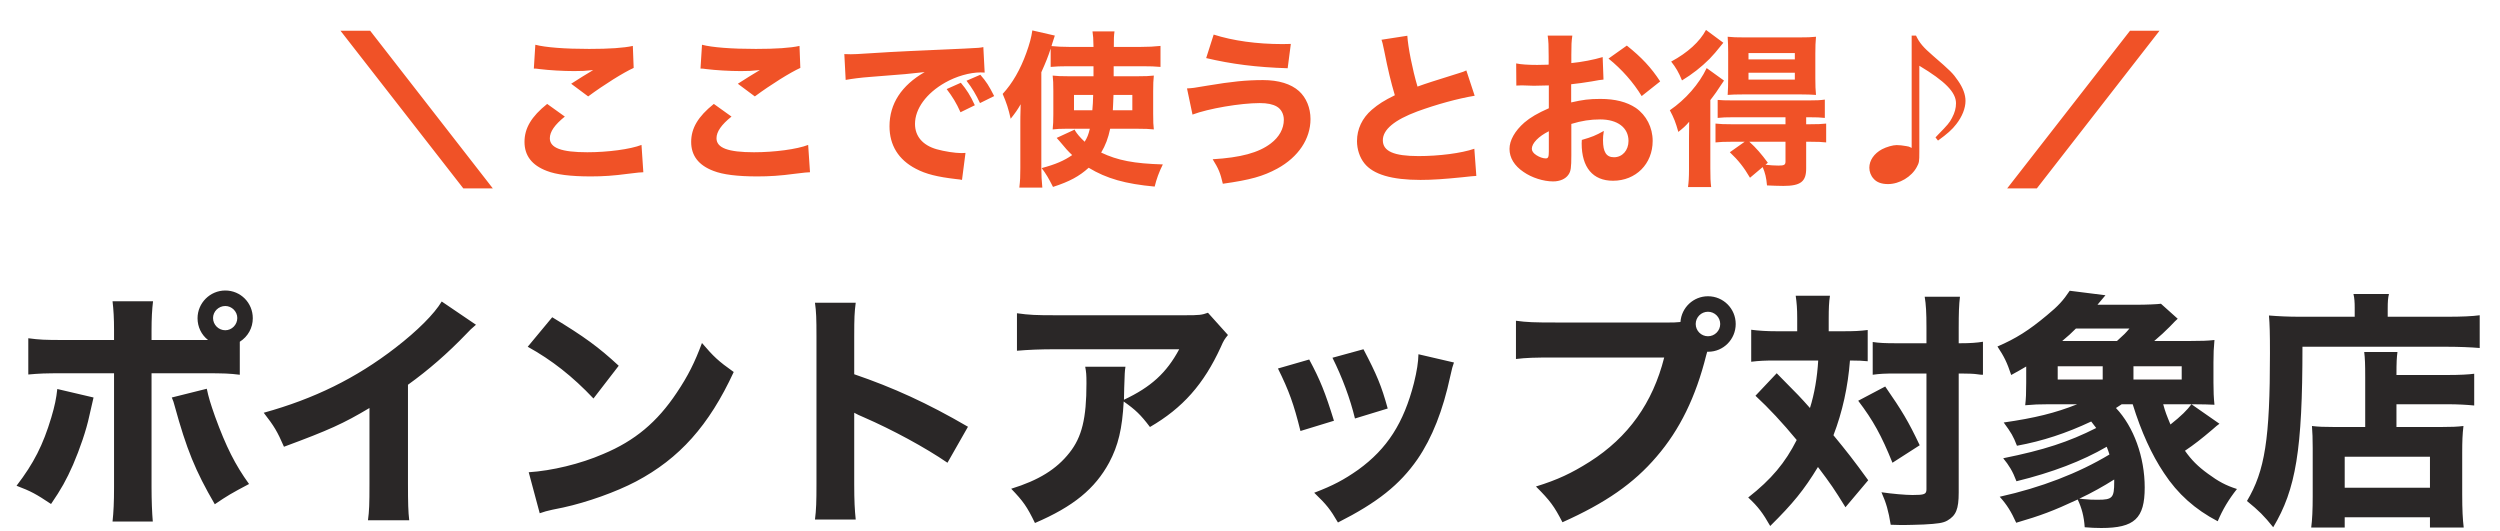
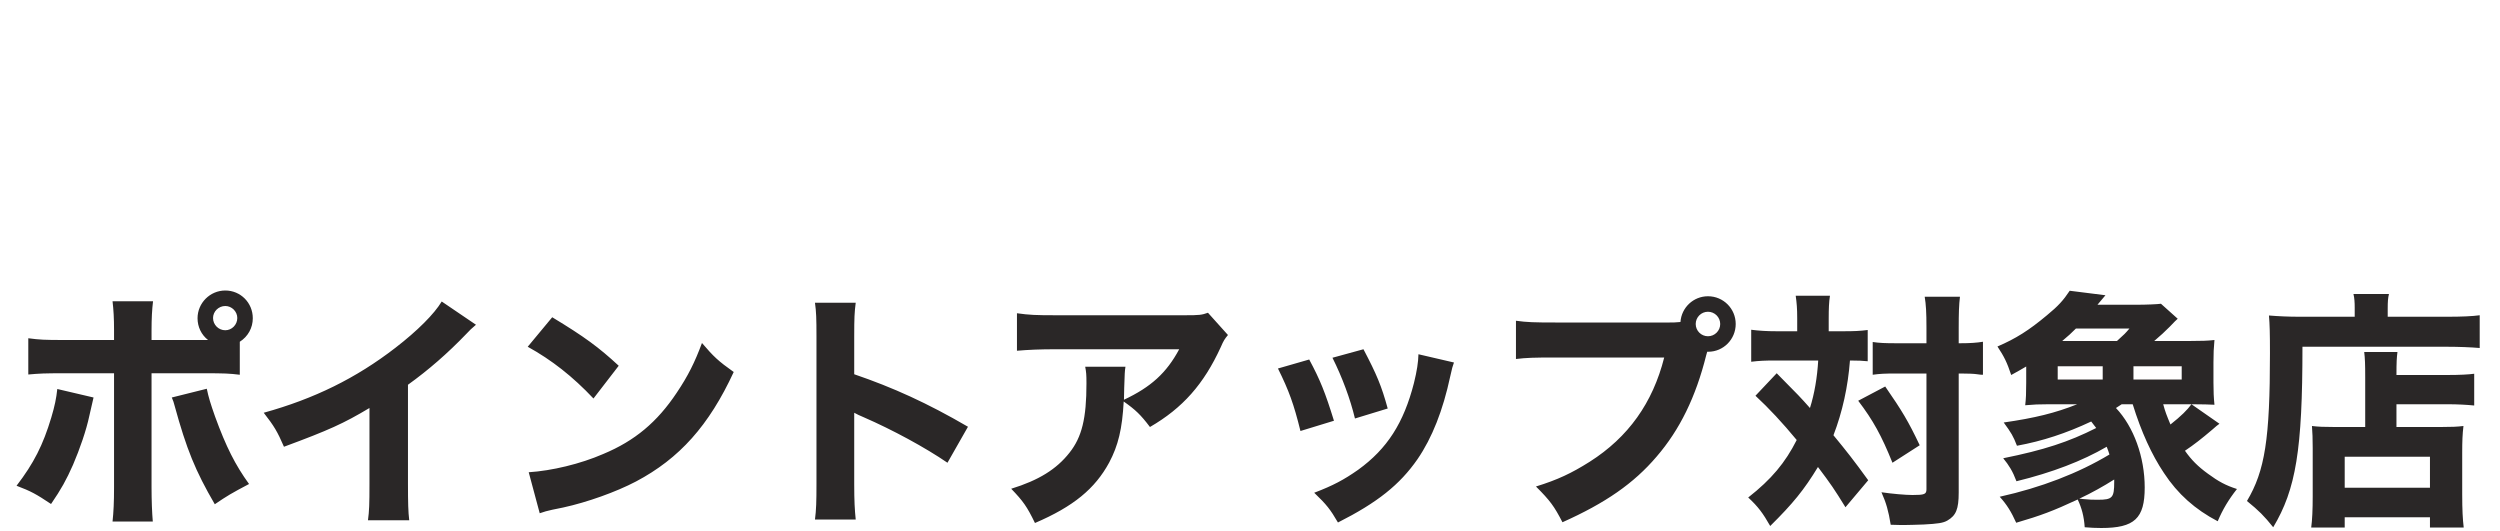
<svg xmlns="http://www.w3.org/2000/svg" width="240" height="51" viewBox="0 0 240 51" fill="none">
-   <path d="M35.536 2.952L47.312 18.088H44.48L32.688 2.952H35.536ZM51.248 6.584L51.392 4.296C52.368 4.552 54.224 4.696 56.56 4.696C58.496 4.696 59.888 4.6 60.752 4.408L60.832 6.52C59.872 6.952 58 8.12 56.464 9.256L54.832 8.04C55.392 7.672 56.48 7 56.944 6.728C56.192 6.808 55.84 6.824 55.12 6.824C54.032 6.824 52.72 6.744 51.808 6.632C51.472 6.584 51.456 6.584 51.248 6.584ZM52.528 9.976L54.224 11.192C53.248 11.976 52.784 12.648 52.784 13.272C52.784 14.2 53.888 14.616 56.384 14.616C58.352 14.616 60.512 14.328 61.584 13.912L61.76 16.536C61.376 16.552 61.376 16.552 60.32 16.68C58.896 16.872 57.872 16.936 56.704 16.936C54.784 16.936 53.392 16.76 52.496 16.408C51.056 15.864 50.352 14.936 50.352 13.624C50.352 12.312 51.008 11.192 52.528 9.976ZM67.248 6.584L67.392 4.296C68.368 4.552 70.224 4.696 72.56 4.696C74.496 4.696 75.888 4.6 76.752 4.408L76.832 6.52C75.872 6.952 74 8.12 72.464 9.256L70.832 8.04C71.392 7.672 72.48 7 72.944 6.728C72.192 6.808 71.84 6.824 71.12 6.824C70.032 6.824 68.72 6.744 67.808 6.632C67.472 6.584 67.456 6.584 67.248 6.584ZM68.528 9.976L70.224 11.192C69.248 11.976 68.784 12.648 68.784 13.272C68.784 14.2 69.888 14.616 72.384 14.616C74.352 14.616 76.512 14.328 77.584 13.912L77.76 16.536C77.376 16.552 77.376 16.552 76.32 16.68C74.896 16.872 73.872 16.936 72.704 16.936C70.784 16.936 69.392 16.76 68.496 16.408C67.056 15.864 66.352 14.936 66.352 13.624C66.352 12.312 67.008 11.192 68.528 9.976ZM93.584 10.104L92.208 10.776C91.808 9.88 91.44 9.288 90.88 8.552L92.24 7.944C92.8 8.616 93.152 9.16 93.584 10.104ZM95.44 9.224L94.08 9.896C93.68 9.048 93.328 8.456 92.784 7.752L94.112 7.176C94.704 7.864 94.928 8.216 95.44 9.224ZM81.184 7.672L81.056 5.192C81.424 5.208 81.616 5.208 81.68 5.208C81.984 5.208 82.08 5.208 84.352 5.064C85.456 4.984 88.208 4.856 92.608 4.664C94.016 4.6 94.112 4.584 94.4 4.52L94.528 6.968C94.336 6.952 94.288 6.952 94.144 6.952C93.104 6.952 91.808 7.32 90.736 7.928C88.928 8.952 87.84 10.44 87.84 11.896C87.84 13.08 88.576 13.944 89.92 14.328C90.656 14.536 91.696 14.696 92.288 14.696C92.384 14.696 92.496 14.696 92.688 14.68L92.352 17.272C92.144 17.224 92.08 17.224 91.792 17.192C90 16.984 88.88 16.712 87.92 16.2C86.256 15.336 85.392 13.944 85.392 12.12C85.392 9.96 86.544 8.2 88.768 6.92C87.168 7.096 87.104 7.112 83.536 7.384C82.656 7.448 81.792 7.56 81.184 7.672ZM104.976 6.36H102.432C101.776 6.36 101.408 6.376 100.864 6.424V4.664C100.624 5.416 100.4 5.976 99.968 6.936V16.168C99.968 16.84 100 17.336 100.064 18.008H97.856C97.936 17.32 97.952 16.936 97.952 16.152V11.72C97.952 11.384 97.952 11.208 97.984 10.008C97.696 10.52 97.456 10.856 97.024 11.4C96.816 10.456 96.624 9.864 96.256 9.016C97.2 7.992 97.952 6.68 98.528 5.08C98.832 4.232 99.008 3.608 99.104 2.92L101.264 3.416C101.152 3.768 101.136 3.816 101.024 4.152C100.992 4.248 100.976 4.344 100.944 4.424C101.376 4.472 102.064 4.504 102.672 4.504H104.976C104.96 3.624 104.944 3.48 104.88 3.016H106.992C106.928 3.448 106.928 3.736 106.928 4.504H109.488C110.256 4.504 110.8 4.472 111.408 4.408V6.424C110.928 6.376 110.4 6.36 109.76 6.36H106.912C106.912 6.632 106.912 6.952 106.912 7.32H109.248C109.968 7.32 110.32 7.304 110.768 7.256C110.72 7.688 110.704 8.088 110.704 8.76V10.904C110.704 11.704 110.72 12.008 110.768 12.424C110.304 12.376 109.936 12.36 109.216 12.36H106.576C106.384 13.272 106.128 13.944 105.712 14.648C107.296 15.4 108.864 15.704 111.632 15.784C111.264 16.52 111.024 17.192 110.848 17.912C108.048 17.656 106.224 17.144 104.512 16.104C103.616 16.92 102.672 17.432 101.088 17.944C100.688 17.144 100.416 16.68 100 16.136C101.328 15.784 102.176 15.416 102.928 14.888C102.512 14.488 102.288 14.248 101.712 13.544C101.616 13.432 101.552 13.368 101.44 13.24L103.168 12.44L103.216 12.552C103.376 12.824 103.696 13.208 104.128 13.608C104.384 13.192 104.48 12.952 104.624 12.36H102.304C101.824 12.36 101.44 12.376 101.056 12.424C101.104 11.976 101.12 11.608 101.12 10.968V8.728C101.12 7.992 101.104 7.688 101.056 7.256C101.52 7.304 101.792 7.32 102.56 7.32H104.976V6.36ZM104.944 9.112H103.104V10.584H104.864C104.912 10.12 104.928 9.72 104.944 9.112ZM108.704 9.112H106.896C106.88 9.72 106.848 10.152 106.832 10.584H108.704V9.112ZM115.792 5.576L116.512 3.32C118.368 3.912 120.64 4.232 123.12 4.232C123.232 4.232 123.52 4.232 123.92 4.216L123.616 6.552C120.576 6.456 118.24 6.152 115.792 5.576ZM114.48 11L113.952 8.488C114.528 8.456 114.528 8.456 115.936 8.216C118.24 7.832 119.616 7.688 121.248 7.688C122.752 7.688 123.936 8.056 124.704 8.744C125.408 9.384 125.808 10.36 125.808 11.432C125.808 13.336 124.64 15.08 122.624 16.184C121.264 16.92 120.032 17.272 117.392 17.64C117.152 16.6 116.976 16.184 116.416 15.288C119.104 15.128 120.832 14.664 122 13.768C122.8 13.16 123.248 12.36 123.248 11.496C123.248 10.952 122.992 10.472 122.576 10.232C122.192 10.008 121.664 9.896 120.944 9.896C119.072 9.896 116 10.424 114.48 11ZM132.624 3.816L135.104 3.432C135.168 4.504 135.584 6.632 136.08 8.312C136.96 7.992 137.632 7.784 140.128 7C140.448 6.904 140.528 6.872 140.768 6.76L141.568 9.192C139.936 9.464 137.904 10.024 136.064 10.696C133.872 11.512 132.752 12.44 132.752 13.464C132.752 14.52 133.808 14.984 136.176 14.984C138.144 14.984 140.288 14.712 141.536 14.28L141.728 16.888C141.376 16.904 141.296 16.92 140.384 17.016C138.64 17.192 137.504 17.272 136.368 17.272C133.6 17.272 131.824 16.744 130.976 15.672C130.528 15.112 130.272 14.328 130.272 13.544C130.272 12.392 130.768 11.336 131.696 10.536C132.336 9.992 132.864 9.656 133.904 9.144C133.52 7.832 133.264 6.792 132.88 4.856C132.72 4.088 132.704 4.04 132.624 3.816ZM153.856 5.48L153.936 7.64C153.616 7.672 153.472 7.688 152.8 7.816C152 7.944 151.568 8.008 150.832 8.088V9.832C151.952 9.576 152.56 9.496 153.648 9.496C155.056 9.496 156.176 9.784 157.04 10.36C158.048 11.064 158.656 12.232 158.656 13.528C158.656 15.736 157.04 17.352 154.848 17.352C152.912 17.352 151.84 16.072 151.84 13.768C151.84 13.704 151.84 13.576 151.856 13.432C152.848 13.144 153.168 13.016 153.968 12.568C153.904 12.936 153.888 13.192 153.888 13.448C153.888 14.6 154.208 15.096 154.944 15.096C155.744 15.096 156.336 14.44 156.336 13.528C156.336 12.264 155.296 11.464 153.616 11.464C152.688 11.464 151.84 11.592 150.848 11.896V14.904C150.848 16.104 150.8 16.44 150.576 16.76C150.304 17.176 149.744 17.416 149.104 17.416C148.176 17.416 147.056 17.064 146.256 16.504C145.376 15.912 144.912 15.144 144.912 14.296C144.912 13.48 145.424 12.568 146.336 11.768C146.912 11.272 147.632 10.856 148.688 10.392V8.2C147.888 8.216 147.456 8.232 147.248 8.232C147.104 8.232 147.072 8.232 146.24 8.2C146.112 8.2 146.032 8.2 145.968 8.2C145.888 8.2 145.744 8.2 145.568 8.216L145.552 6.088C145.984 6.184 146.72 6.232 147.568 6.232C147.712 6.232 147.76 6.232 148.352 6.216C148.56 6.216 148.56 6.216 148.672 6.2V5.4C148.672 4.36 148.656 3.96 148.576 3.416H150.944C150.864 3.976 150.848 4.312 150.848 5.272V6.056C151.84 5.96 153.008 5.736 153.856 5.48ZM148.688 14.552V12.6C147.712 13.08 147.056 13.752 147.056 14.28C147.056 14.504 147.2 14.712 147.504 14.904C147.776 15.08 148.128 15.208 148.384 15.208C148.624 15.208 148.688 15.08 148.688 14.552ZM159.376 7.816L157.6 9.224C156.816 7.928 155.696 6.648 154.416 5.624L156.176 4.376C157.6 5.512 158.512 6.488 159.376 7.816ZM167.488 13.608H166.224C165.52 13.608 165.152 13.624 164.688 13.672V11.864C165.12 11.912 165.52 11.928 166.24 11.928H171.408V11.256H166.416C165.744 11.256 165.28 11.272 164.896 11.32V9.592C165.264 9.624 165.552 9.64 166.448 9.64H173.6C174.384 9.64 174.752 9.624 175.184 9.56V11.32C174.8 11.272 174.336 11.256 173.648 11.256H173.392V11.928H173.728C174.432 11.928 174.912 11.912 175.312 11.864V13.672C174.912 13.624 174.496 13.608 173.776 13.608H173.392V16.184C173.392 17.432 172.864 17.848 171.2 17.848C171.104 17.848 171.104 17.848 170.432 17.832C170 17.816 170 17.816 169.632 17.8C169.568 17.064 169.456 16.6 169.216 16.04L168 17.064C167.424 16.072 166.864 15.368 166.064 14.616L167.488 13.608ZM171.408 13.608H167.936C168.592 14.2 169.088 14.776 169.712 15.624L169.488 15.816C169.936 15.864 170.352 15.896 170.72 15.896C171.28 15.896 171.408 15.832 171.408 15.496V13.608ZM163.776 2.872L165.44 4.104C164.736 4.984 164.496 5.256 164.112 5.656C163.328 6.44 162.448 7.128 161.472 7.72C161.168 6.968 160.88 6.472 160.432 5.912C162.016 5.064 163.184 3.992 163.776 2.872ZM172.88 9.064H167.344C166.704 9.064 166.16 9.08 165.856 9.112C165.888 8.584 165.904 8.184 165.904 7.496V5.016C165.904 4.376 165.888 4.056 165.856 3.528C166.272 3.576 166.736 3.592 167.52 3.592H172.656C173.472 3.592 173.936 3.576 174.336 3.528C174.288 4.024 174.272 4.488 174.272 5.16V7.496C174.272 8.2 174.288 8.648 174.336 9.112C173.952 9.08 173.392 9.064 172.88 9.064ZM167.856 5.096V5.704H172.304V5.096H167.856ZM167.856 6.984V7.64H172.304V6.984H167.856ZM162.144 16.28V13.32C162.144 12.712 162.144 12.504 162.16 11.688C161.808 12.104 161.584 12.296 161.12 12.664C160.864 11.752 160.704 11.336 160.304 10.584C161.824 9.544 163.12 8.056 163.84 6.536L165.504 7.736C165.232 8.136 165.232 8.136 164.912 8.616C164.784 8.824 164.752 8.856 164.448 9.272C164.304 9.464 164.304 9.464 164.192 9.608V16.136C164.192 17.032 164.208 17.448 164.272 17.96H162.048C162.112 17.512 162.144 17.032 162.144 16.28ZM183.52 3.416H183.936C184.272 4.12 184.624 4.536 185.568 5.352C187.232 6.792 187.472 7.016 187.984 7.768C188.448 8.44 188.688 9.08 188.688 9.688C188.688 10.392 188.368 11.192 187.808 11.912C187.408 12.44 186.928 12.856 186.048 13.496L185.808 13.192C185.904 13.08 185.984 13 186.032 12.952C186.96 12.008 187.152 11.784 187.392 11.32C187.664 10.808 187.776 10.376 187.776 9.912C187.776 8.856 186.736 7.8 184.256 6.312V14.584C184.256 15.512 184.24 15.608 184.016 16.024C183.52 16.968 182.352 17.672 181.248 17.672C180.624 17.672 180.144 17.496 179.856 17.144C179.6 16.872 179.456 16.472 179.456 16.104C179.456 15.4 179.904 14.744 180.672 14.328C181.104 14.104 181.712 13.928 182.08 13.928C182.32 13.928 182.64 13.96 182.992 14.024C183.216 14.056 183.28 14.072 183.52 14.2V3.416ZM204.48 2.952H207.312L195.536 18.088H192.688L204.48 2.952Z" fill="#F05227" />
  <path d="M23.02 32.808V35.976C22.036 35.856 21.58 35.832 19.564 35.832H14.548V46.776C14.548 48.048 14.596 49.248 14.668 50.064H10.804C10.9 49.152 10.948 48.24 10.948 46.776V35.832H6.172C4.252 35.832 3.796 35.856 2.716 35.952V32.472C3.82 32.616 4.252 32.64 6.172 32.64H10.948V31.704C10.948 30.528 10.9 29.76 10.804 28.92H14.692C14.596 29.712 14.548 30.552 14.548 31.704V32.64H19.516C19.924 32.64 19.924 32.64 19.972 32.64C19.324 32.136 18.964 31.368 18.964 30.552C18.964 29.088 20.164 27.888 21.628 27.888C23.092 27.888 24.268 29.064 24.268 30.552C24.268 31.464 23.812 32.304 23.02 32.808ZM21.628 29.376C20.98 29.376 20.452 29.904 20.452 30.528C20.452 31.176 20.98 31.704 21.628 31.704C22.252 31.704 22.78 31.176 22.78 30.528C22.78 29.904 22.252 29.376 21.628 29.376ZM5.5 37.344L8.98 38.16C8.908 38.448 8.884 38.544 8.572 39.936C8.284 41.304 7.66 43.104 7.012 44.616C6.364 46.08 5.884 46.944 4.9 48.384C3.46 47.424 2.98 47.16 1.588 46.632C3.244 44.472 4.132 42.72 4.924 40.08C5.26 38.952 5.404 38.232 5.5 37.344ZM16.492 38.16L19.852 37.32C20.02 38.136 20.212 38.76 20.644 39.984C21.7 42.888 22.588 44.64 23.908 46.464C22.18 47.376 21.82 47.592 20.62 48.408C18.748 45.192 17.908 43.128 16.756 38.928C16.684 38.64 16.636 38.496 16.492 38.16ZM42.405 28.944L45.693 31.176C45.189 31.608 45.141 31.656 44.781 32.04C42.957 33.936 41.133 35.52 39.165 36.936V46.392C39.165 48.312 39.189 49.128 39.285 49.944H35.325C35.445 49.032 35.469 48.432 35.469 46.464V39.168C32.973 40.656 31.605 41.28 27.261 42.888C26.613 41.4 26.325 40.92 25.317 39.624C30.165 38.28 34.173 36.312 37.965 33.384C40.077 31.752 41.685 30.144 42.405 28.944ZM50.661 33.288L53.013 30.456C56.109 32.328 57.477 33.336 59.397 35.112L56.973 38.256C54.981 36.144 52.965 34.56 50.661 33.288ZM51.813 49.272L50.757 45.336C52.965 45.192 55.701 44.544 57.909 43.584C60.957 42.312 63.093 40.512 64.965 37.704C66.045 36.096 66.693 34.8 67.389 32.928C68.517 34.248 68.949 34.656 70.437 35.712C68.061 40.848 65.229 44.016 61.053 46.224C59.133 47.232 56.373 48.216 54.069 48.72C53.469 48.84 53.469 48.84 53.013 48.936C52.461 49.056 52.317 49.104 51.813 49.272ZM82.149 49.872H78.237C78.357 48.96 78.381 48.12 78.381 46.488V32.28C78.381 30.576 78.357 29.904 78.237 29.064H82.149C82.029 29.976 82.005 30.528 82.005 32.28V35.928C85.725 37.2 89.013 38.688 92.925 40.968L90.957 44.424C88.821 42.96 85.677 41.256 82.917 40.056C82.461 39.864 82.365 39.816 82.005 39.624V46.536C82.005 48.072 82.053 48.96 82.149 49.872ZM115.964 30.024L117.884 32.16C117.572 32.544 117.476 32.664 117.188 33.336C115.556 36.888 113.54 39.168 110.396 40.992C109.508 39.816 109.004 39.336 107.876 38.544C107.732 41.184 107.348 42.768 106.484 44.4C105.116 46.92 103.052 48.624 99.356 50.208C98.588 48.624 98.228 48.12 97.076 46.92C99.716 46.104 101.42 45.048 102.668 43.464C103.868 41.952 104.3 40.152 104.3 36.816C104.3 35.928 104.276 35.736 104.18 35.208H108.044C107.972 35.664 107.972 35.808 107.924 37.248C107.924 37.368 107.924 37.68 107.9 38.376C110.492 37.152 111.98 35.808 113.204 33.528H101.324C99.884 33.528 98.708 33.576 97.628 33.672V30.072C98.828 30.24 99.452 30.264 101.372 30.264H113.756C115.124 30.264 115.364 30.24 115.964 30.024ZM122.684 35.376L125.684 34.512C126.74 36.48 127.22 37.68 128.06 40.392L124.844 41.376C124.196 38.76 123.74 37.512 122.684 35.376ZM127.916 34.344L130.892 33.528C132.164 35.952 132.62 37.032 133.22 39.216L130.076 40.176C129.62 38.28 128.852 36.216 127.916 34.344ZM136.172 34.008L139.58 34.8C139.436 35.208 139.412 35.28 139.22 36.144C138.524 39.384 137.492 42.024 136.076 44.088C134.372 46.536 132.236 48.24 128.444 50.16C127.7 48.888 127.364 48.456 126.164 47.304C127.988 46.608 129.02 46.056 130.388 45.096C133.172 43.08 134.756 40.608 135.74 36.768C136.028 35.592 136.148 34.8 136.172 34.008ZM149.3 30.96H160.292C160.58 30.96 160.868 30.96 161.324 30.912C161.42 29.52 162.572 28.44 163.964 28.44C165.452 28.44 166.628 29.64 166.628 31.104C166.628 32.568 165.452 33.768 163.988 33.768C163.964 33.768 163.916 33.768 163.892 33.768L163.796 34.104C162.788 38.136 161.252 41.256 159.044 43.824C156.836 46.416 154.124 48.288 149.996 50.136C149.204 48.6 148.82 48.072 147.452 46.704C149.54 46.056 150.86 45.432 152.612 44.328C156.308 41.976 158.66 38.688 159.764 34.32H149.252C147.284 34.32 146.516 34.344 145.532 34.464V30.792C146.564 30.936 147.308 30.96 149.3 30.96ZM163.964 29.928C163.316 29.928 162.788 30.456 162.788 31.104C162.788 31.752 163.316 32.28 163.964 32.28C164.612 32.28 165.14 31.752 165.14 31.104C165.14 30.456 164.612 29.928 163.964 29.928ZM172.532 31.8V30.576C172.532 29.592 172.484 29.088 172.388 28.392H175.676C175.58 28.992 175.556 29.64 175.556 30.576V31.8H176.948C178.004 31.8 178.532 31.776 179.3 31.68V34.68C178.796 34.632 178.412 34.608 177.596 34.608C177.404 37.128 176.876 39.528 176.012 41.784C177.236 43.272 177.98 44.208 179.348 46.104L177.164 48.696C176.084 46.944 175.772 46.488 174.524 44.832C173.18 47.04 172.124 48.336 169.94 50.496C169.244 49.272 168.788 48.648 167.828 47.76C170.06 46.008 171.38 44.424 172.484 42.24C171.116 40.584 169.82 39.192 168.524 37.992L170.564 35.832C172.772 38.064 172.772 38.064 173.756 39.168C174.188 37.8 174.452 36.24 174.548 34.608H170.396C169.508 34.608 168.86 34.632 168.116 34.728V31.656C168.86 31.752 169.604 31.8 170.564 31.8H172.532ZM184.94 35.856H182.036C180.956 35.856 180.452 35.88 179.78 35.976V32.832C180.404 32.928 181.004 32.952 182.06 32.952H184.94V31.44C184.94 29.976 184.892 29.232 184.772 28.488H188.156C188.06 29.256 188.036 30.096 188.036 31.44V32.952H188.18C189.164 32.952 189.764 32.904 190.364 32.808V35.976C190.148 35.976 190.148 35.976 189.812 35.928C189.548 35.88 188.852 35.856 188.204 35.856H188.036V47.28C188.036 48.888 187.772 49.488 186.956 49.968C186.548 50.208 186.02 50.28 184.676 50.352C183.836 50.376 183.332 50.4 182.9 50.4C182.492 50.4 182.18 50.4 181.508 50.376C181.292 49.032 181.076 48.288 180.62 47.256C181.58 47.4 182.924 47.52 183.596 47.52C184.748 47.52 184.94 47.448 184.94 46.968V35.856ZM178.388 38.472L180.98 37.104C182.588 39.432 183.188 40.416 184.292 42.744L181.676 44.424C180.62 41.808 179.828 40.368 178.388 38.472ZM210.476 38.808H207.668C207.86 39.528 208.004 39.888 208.364 40.752C209.396 39.936 209.972 39.36 210.38 38.808L213.068 40.68C212.804 40.872 212.804 40.872 212.396 41.232C211.292 42.168 210.644 42.672 209.756 43.272C210.38 44.16 211.004 44.784 211.964 45.48C212.972 46.224 213.692 46.608 214.748 46.944C213.932 47.976 213.38 48.912 212.9 50.04C210.74 48.912 209.06 47.424 207.74 45.408C206.564 43.656 205.556 41.448 204.74 38.808H203.684C203.468 38.952 203.396 39 203.132 39.168C204.836 40.968 205.892 43.872 205.892 46.8C205.892 49.776 204.908 50.688 201.716 50.688C201.092 50.688 200.804 50.664 200.132 50.616C200.06 49.56 199.844 48.768 199.46 47.952C197.084 49.056 195.932 49.488 193.556 50.184C193.076 49.128 192.668 48.456 191.972 47.688C195.956 46.8 199.508 45.432 202.508 43.632C202.412 43.32 202.364 43.2 202.244 42.888C199.892 44.256 197.012 45.36 193.58 46.2C193.22 45.24 192.86 44.664 192.308 43.992C196.22 43.2 198.572 42.432 201.236 41.088C201.02 40.8 200.948 40.704 200.756 40.464C198.356 41.592 196.1 42.336 193.628 42.792C193.268 41.856 193.076 41.544 192.356 40.56C195.356 40.128 197.3 39.648 199.412 38.808H196.676C195.74 38.808 195.212 38.832 194.42 38.904C194.492 38.28 194.516 37.752 194.516 36.72V35.184C193.988 35.496 193.772 35.616 193.076 36C192.668 34.776 192.404 34.248 191.756 33.264C193.532 32.496 194.756 31.728 196.508 30.264C197.588 29.376 198.068 28.848 198.692 27.912L202.124 28.344C201.5 29.088 201.5 29.088 201.356 29.256H205.076C206.036 29.256 207.116 29.208 207.452 29.16L209.06 30.6C208.844 30.792 208.844 30.792 208.292 31.368C207.836 31.824 207.404 32.232 206.804 32.736H210.14C211.34 32.736 211.964 32.712 212.588 32.64C212.516 33.384 212.492 33.936 212.492 34.8V36.72C212.492 37.584 212.516 38.16 212.588 38.856C212.06 38.832 211.484 38.808 210.476 38.808ZM197.972 32.736H203.228C203.972 32.064 204.02 32.016 204.428 31.536H199.292C198.836 31.992 198.548 32.256 197.972 32.736ZM199.604 47.88C199.748 47.88 199.796 47.88 199.916 47.904C200.66 47.976 200.876 47.976 201.404 47.976C202.796 47.976 202.964 47.784 202.964 46.272C202.964 46.224 202.964 46.128 202.964 46.032C201.932 46.68 200.828 47.304 199.604 47.88ZM197.54 36.432H201.86V35.16H197.54V36.432ZM204.812 36.432H209.444V35.16H204.812V36.432ZM227.06 40.992V36.24C227.06 34.896 227.036 34.392 226.964 33.792H230.156C230.084 34.344 230.06 34.752 230.06 36H234.884C236.18 36 236.972 35.952 237.524 35.88V38.928C236.804 38.856 235.916 38.808 235.004 38.808H230.06V40.992H234.332C235.364 40.992 235.892 40.968 236.492 40.896C236.396 41.688 236.372 42.384 236.372 43.44V47.448C236.372 48.936 236.42 49.848 236.516 50.64H233.276V49.656H225.092V50.64H221.876C221.972 49.92 222.02 48.96 222.02 47.616V43.032C222.02 42.144 221.996 41.496 221.948 40.896C222.548 40.968 223.1 40.992 224.108 40.992H227.06ZM225.092 43.848V46.824H233.276V43.848H225.092ZM226.052 30.408V29.568C226.052 29.016 226.028 28.632 225.932 28.224H229.34C229.244 28.608 229.22 28.968 229.22 29.616V30.408H234.86C236.348 30.408 237.356 30.36 238.052 30.264V33.408C237.236 33.336 236.036 33.288 234.908 33.288H221.036C221.036 43.176 220.412 46.968 218.228 50.616C217.34 49.512 216.86 49.032 215.708 48.096C217.436 45.192 217.916 42.144 217.916 33.912C217.916 32.016 217.892 31.128 217.82 30.288C218.708 30.36 219.668 30.408 220.82 30.408H226.052Z" fill="#2A2727" />
</svg>